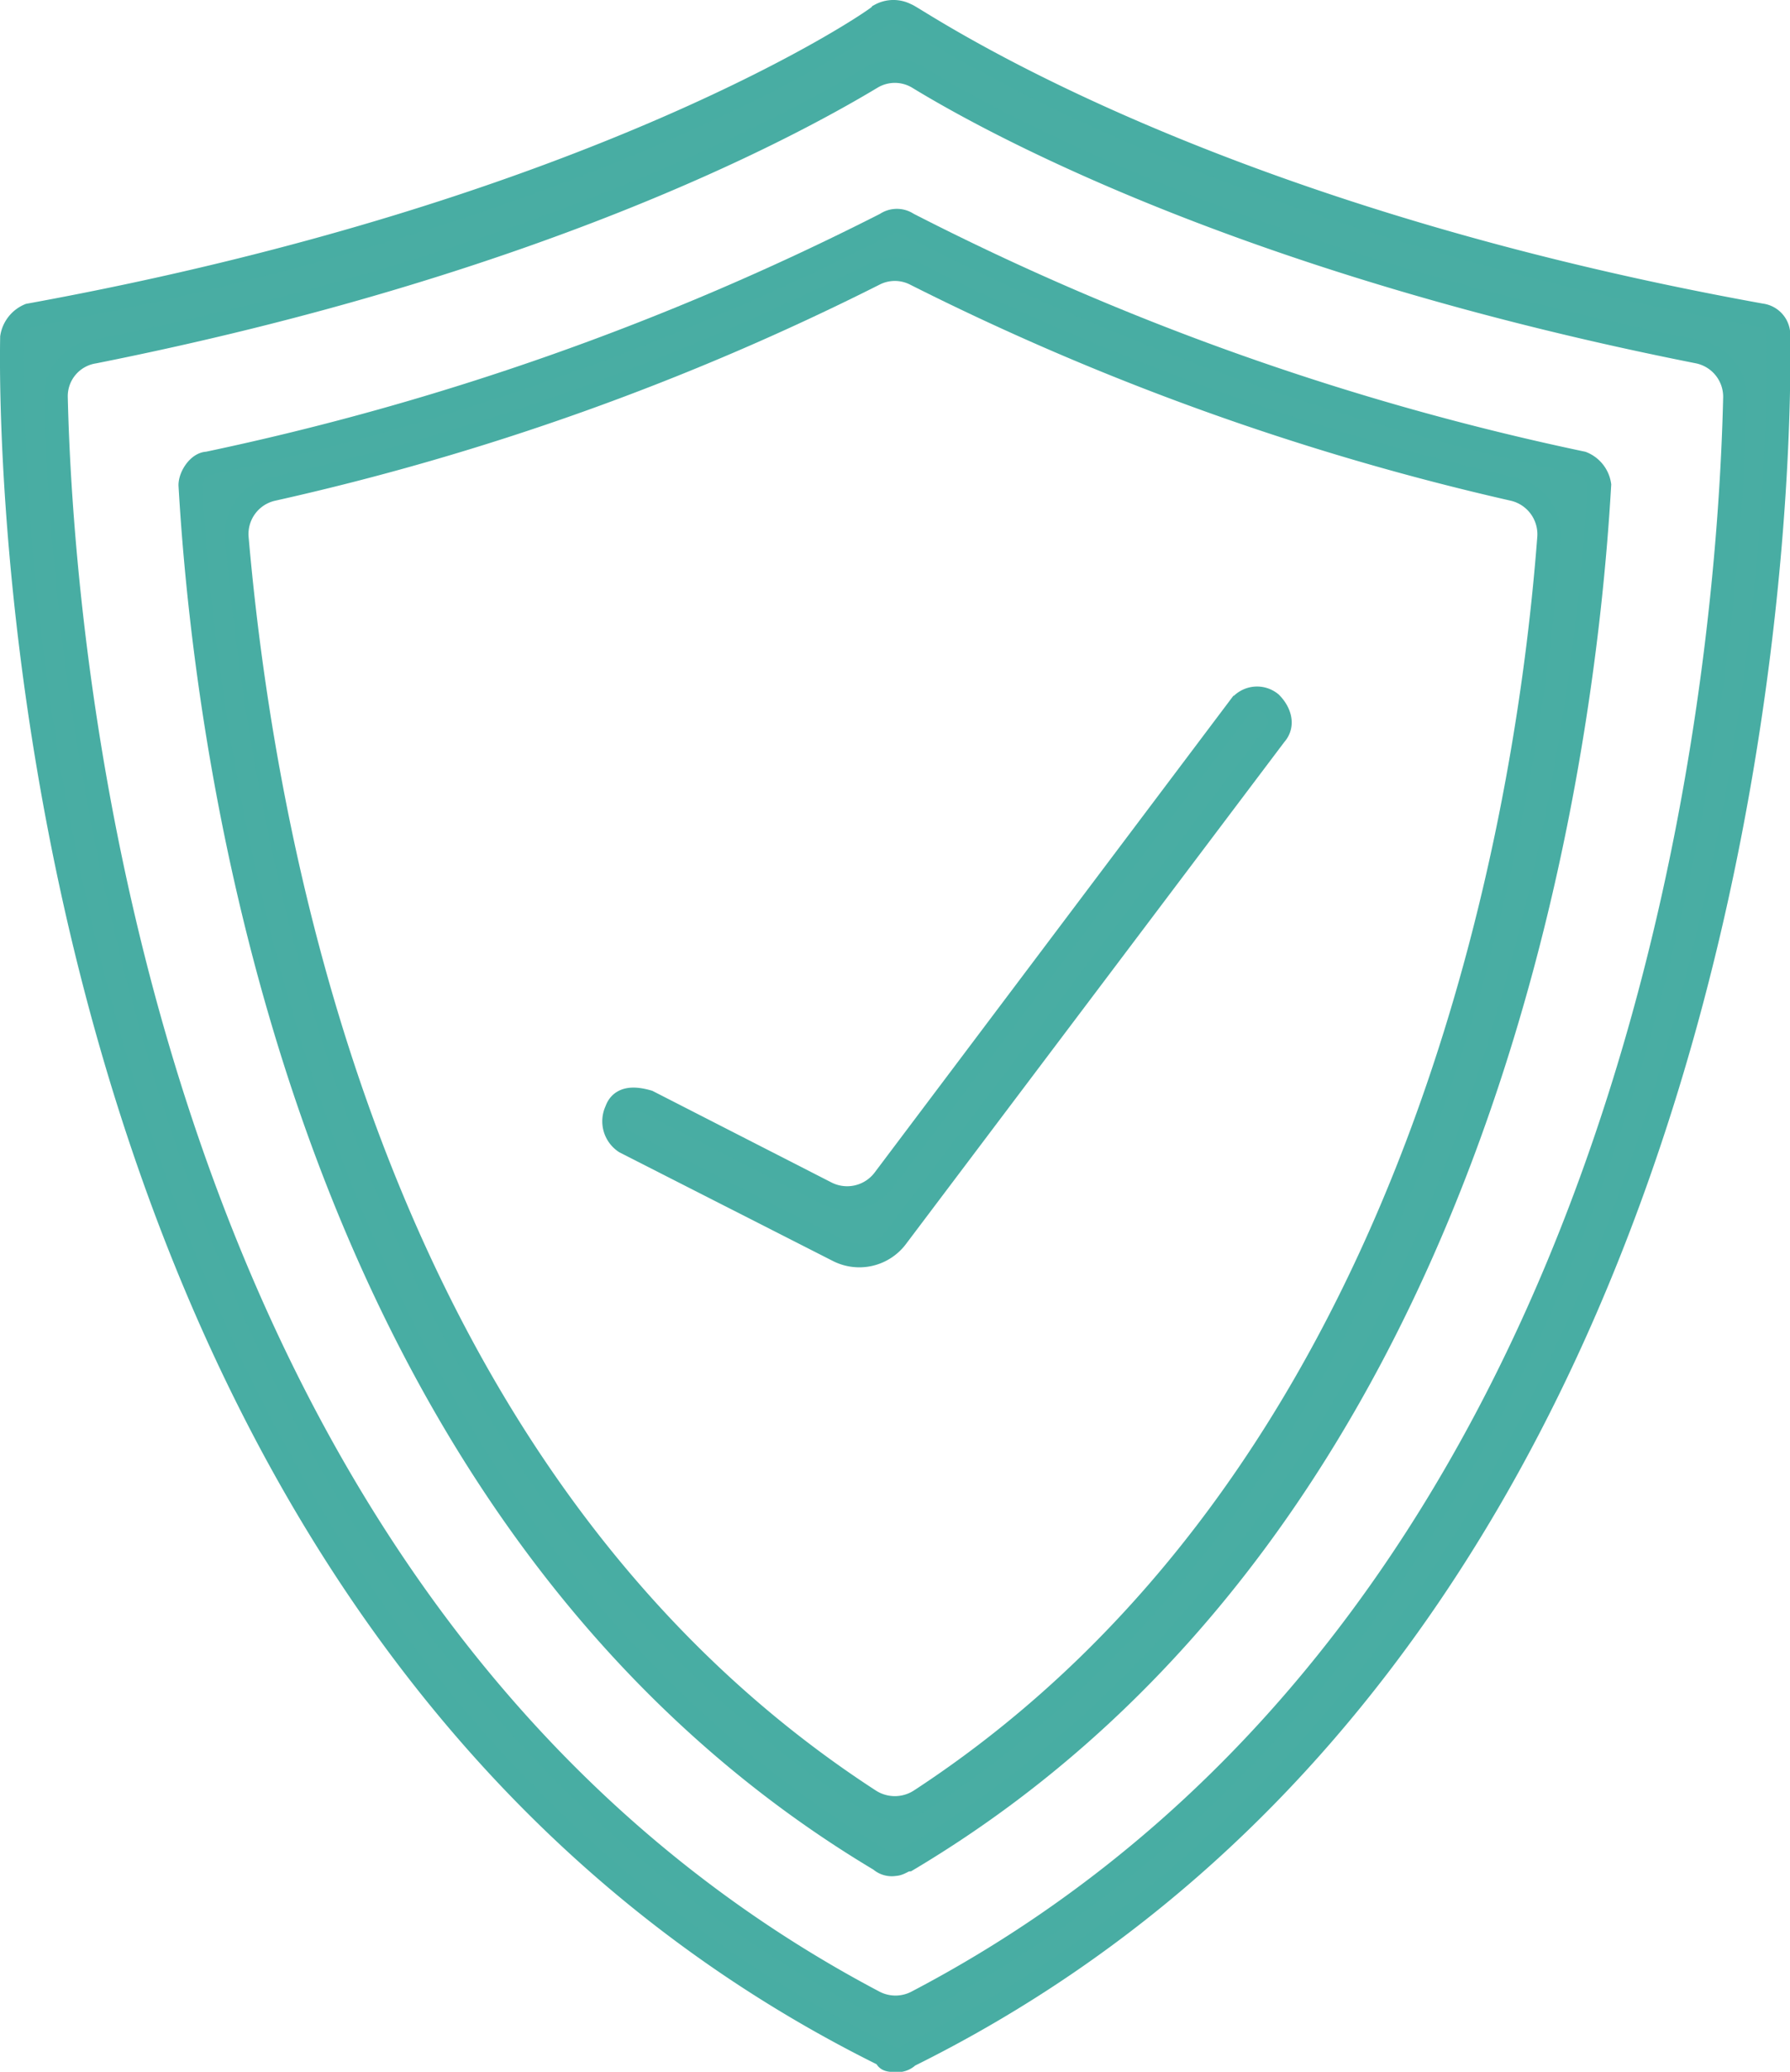
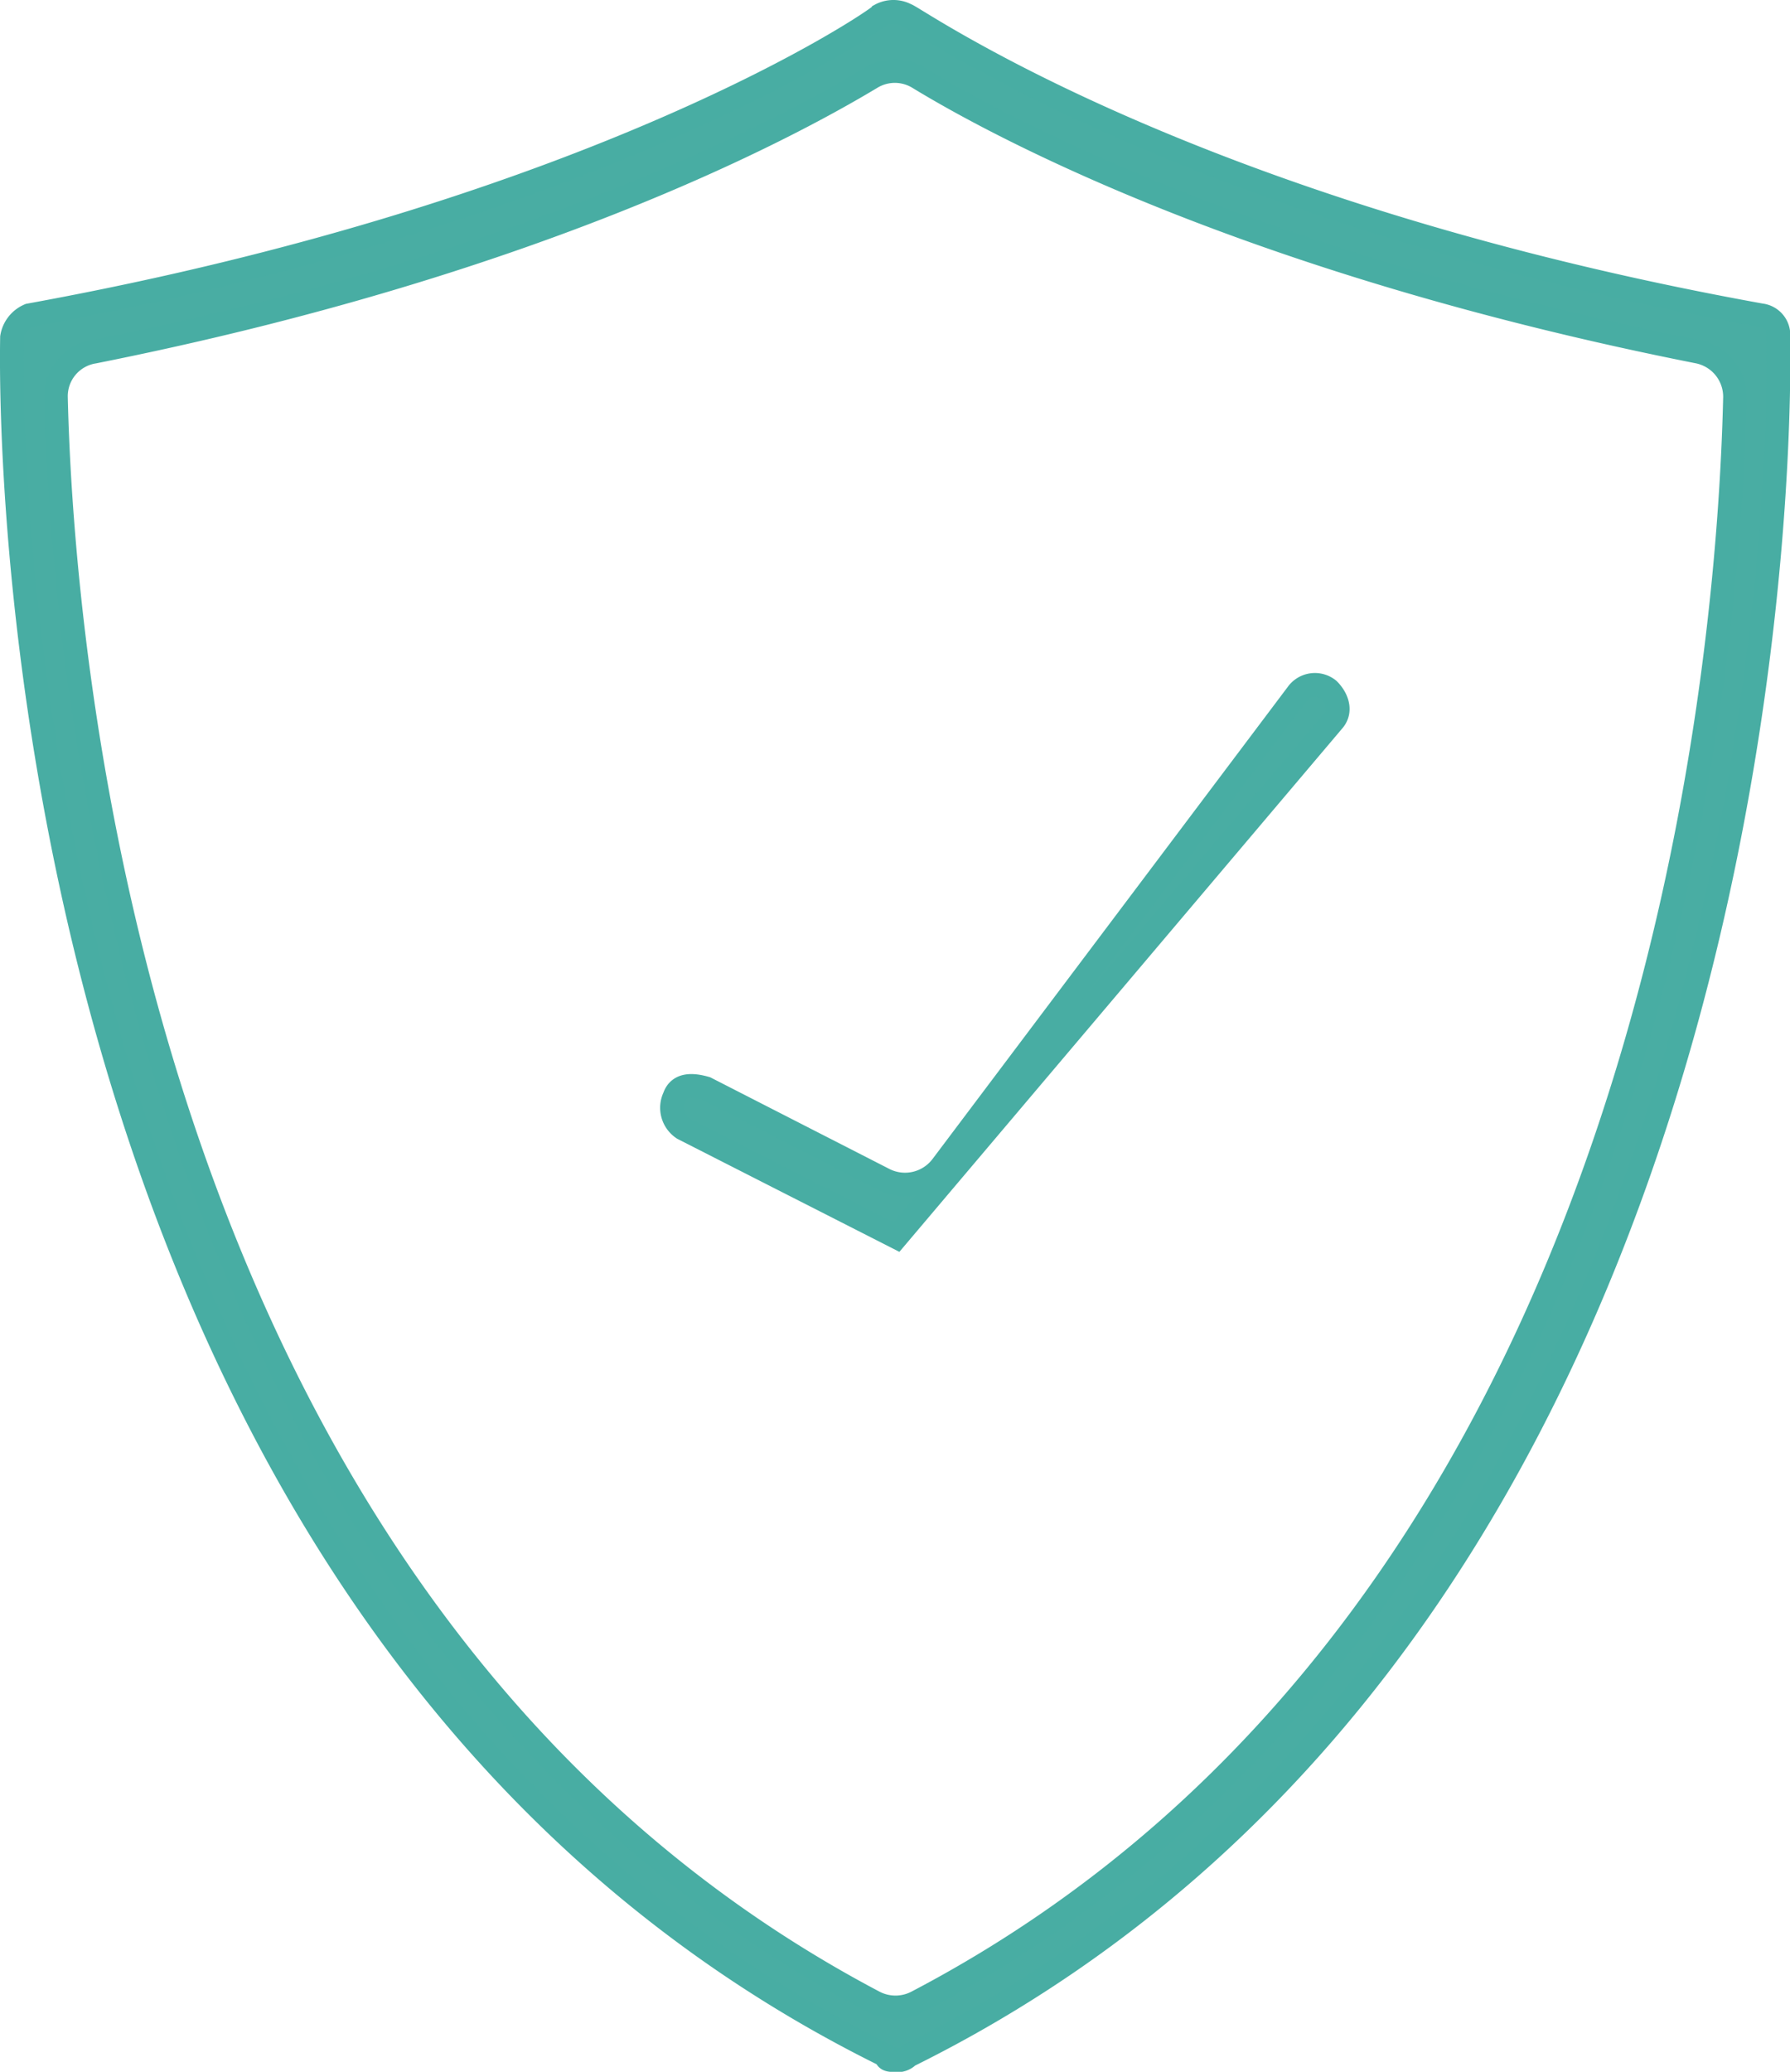
<svg xmlns="http://www.w3.org/2000/svg" id="Layer_1" data-name="Layer 1" viewBox="0 0 56.91 65.85">
  <defs>
    <style>.cls-1{fill:#49ada3;stroke:#48ada3;stroke-miterlimit:10;stroke-width:0.75px;}</style>
  </defs>
  <title>war2</title>
  <path class="cls-1" d="M29.46,66.76c-.14,0-.28,0-.28-.14C.28,52.38,1.39,12.41,1.39,12a.92.92,0,0,1,.55-.7C20.06,8,28.91,1.9,29,1.76a.87.87,0,0,1,.83,0C30,1.76,38.72,8,57,11.3a.63.63,0,0,1,.55.7c0,.41,1.11,40.38-27.66,54.62A.48.48,0,0,1,29.46,66.76ZM2.79,13.91c.18,7.74,2.36,38.53,26,51a1.47,1.47,0,0,0,1.38,0c23.75-12.44,25.82-43.24,26-51A1.46,1.46,0,0,0,55,12.46C41.07,9.7,33,5.45,30.21,3.75a1.44,1.44,0,0,0-1.5,0C25.88,5.45,17.85,9.7,4,12.46A1.43,1.43,0,0,0,2.79,13.91Z" transform="translate(-1.01 -1.28)" />
-   <path class="cls-1" d="M29.46,60.53A.54.54,0,0,1,29,60.4C10.93,49.61,7.61,26.24,7.06,16.7c0-.28.27-.69.55-.69A87,87,0,0,0,29.18,8.4a.61.61,0,0,1,.69,0A85.57,85.57,0,0,0,51.31,16a.89.89,0,0,1,.55.69c-.55,9.54-3.87,32.91-22,43.7C29.74,60.4,29.6,60.53,29.46,60.53ZM8.54,18.37c.87,10,4.49,30,20.12,40.14a1.49,1.49,0,0,0,1.6,0c15.51-10.13,19.24-30.13,20-40.15a1.47,1.47,0,0,0-1.13-1.53,83.24,83.24,0,0,1-19-6.83,1.44,1.44,0,0,0-1.34,0A82.46,82.46,0,0,1,9.67,16.83,1.46,1.46,0,0,0,8.54,18.37Z" transform="translate(-1.01 -1.28)" />
-   <path class="cls-1" d="M29.51,40.6a1.48,1.48,0,0,1-1.84.43l-6.78-3.45a.79.79,0,0,1-.28-1c.14-.41.55-.41,1-.28l5.67,2.9a1.47,1.47,0,0,0,1.84-.43l11.29-15a.69.69,0,0,1,1-.14c.28.28.42.69.14,1Z" transform="translate(-1.01 -1.28)" />
+   <path class="cls-1" d="M29.51,40.6l-6.78-3.45a.79.79,0,0,1-.28-1c.14-.41.55-.41,1-.28l5.67,2.9a1.47,1.47,0,0,0,1.84-.43l11.29-15a.69.69,0,0,1,1-.14c.28.28.42.69.14,1Z" transform="translate(-1.01 -1.28)" />
</svg>